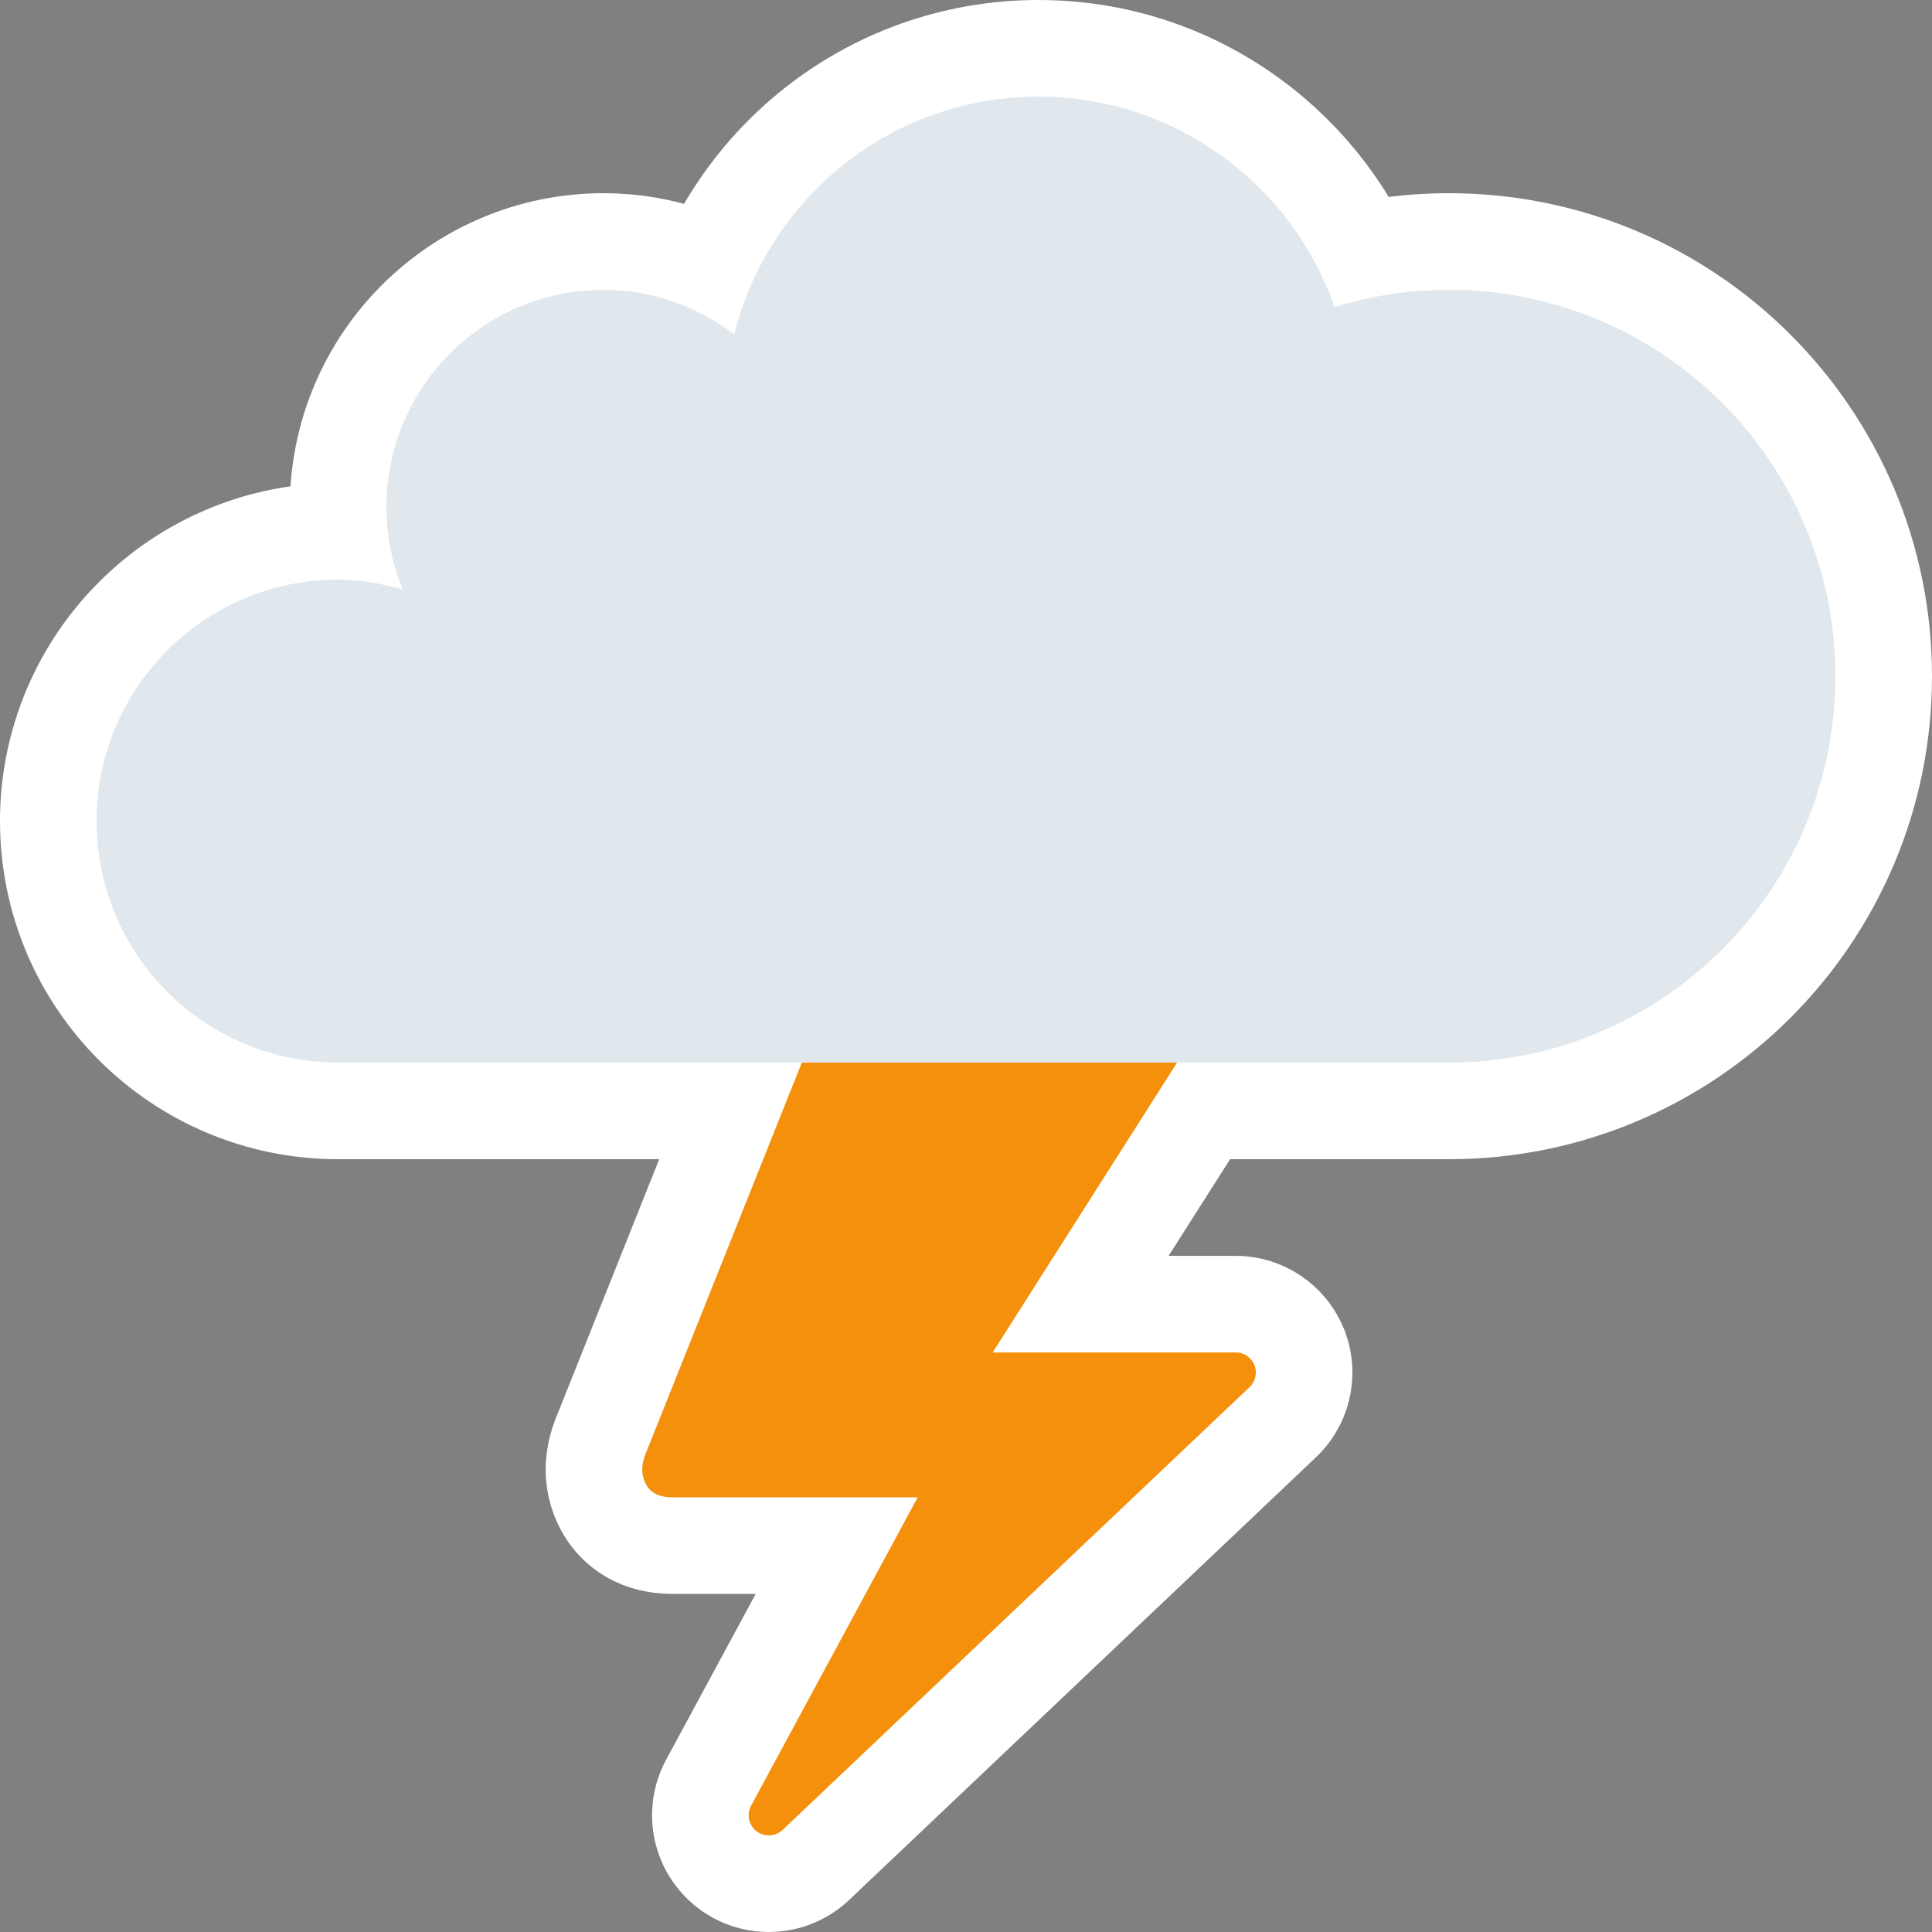
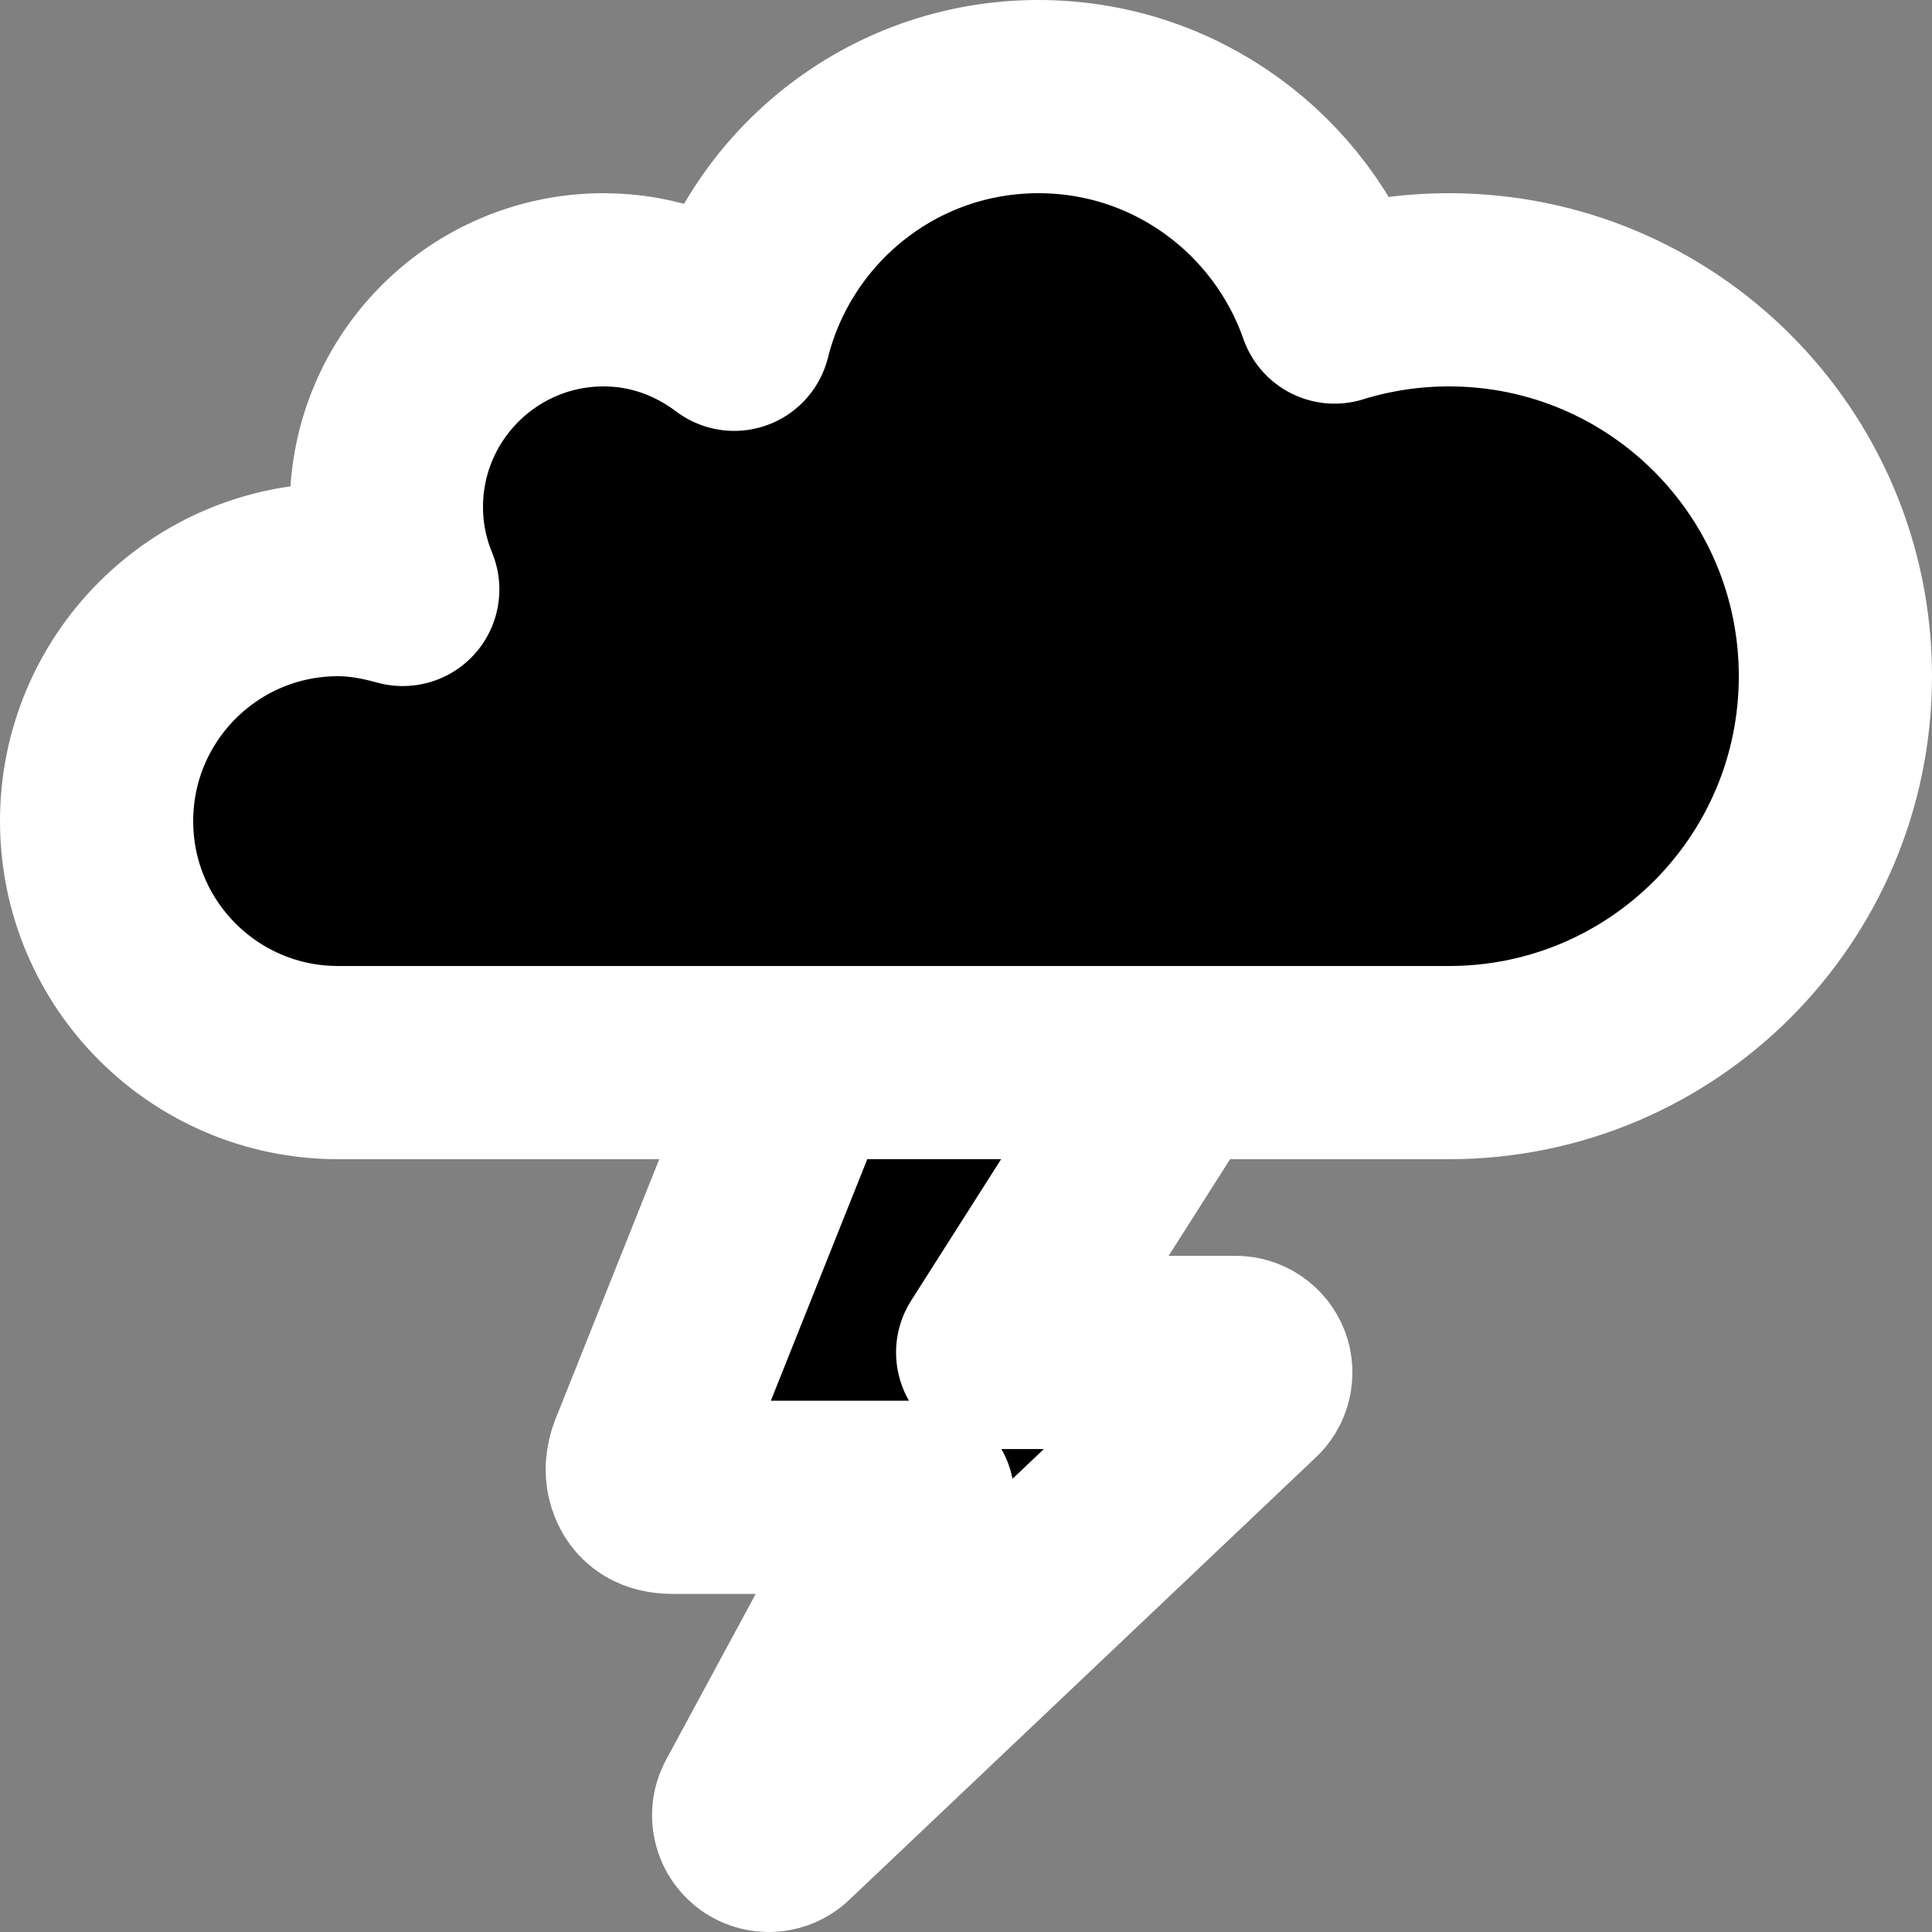
<svg xmlns="http://www.w3.org/2000/svg" viewBox="-2 -2 40 40">
  <rect x="-2" y="-2" width="40" height="40" fill="#808080" stroke="none" />
  <g>
    <path d="M13.917 36c-.091 0-.182-.029-.258-.089-.157-.124-.204-.341-.113-.518L17 29h-5.078c-.174 0-.438-.031-.562-.297-.114-.243-.057-.474.047-.703L15 19c.078-.067 6.902.393 7 .393.09 0 .182.029.257.089.157.124.204.341.112.519l-3.817 6h5.032c.174 0 .329.108.391.271.06.163.013.347-.119.461l-9.666 9.166c-.079.067-.176.101-.273.101z" stroke="white" stroke-linejoin="round" stroke-width="4px" />
    <path d="M28 4c-.825 0-1.62.125-2.369.357C24.744 1.822 22.338 0 19.5 0c-3.044 0-5.592 2.096-6.299 4.921C12.447 4.351 11.519 4 10.5 4 8.015 4 6 6.015 6 8.5c0 .604.123 1.178.339 1.704C5.91 10.085 5.467 10 5 10c-2.762 0-5 2.238-5 5s2.238 5 5 5h23c4.418 0 8-3.581 8-8 0-4.418-3.582-8-8-8z" stroke="white" stroke-linejoin="round" stroke-width="4px" />
  </g>
-   <path fill="#F4900C" d="M13.917 36c-.091 0-.182-.029-.258-.089-.157-.124-.204-.341-.113-.518L17 29h-5.078c-.174 0-.438-.031-.562-.297-.114-.243-.057-.474.047-.703L15 19c.078-.067 6.902.393 7 .393.09 0 .182.029.257.089.157.124.204.341.112.519l-3.817 6h5.032c.174 0 .329.108.391.271.06.163.013.347-.119.461l-9.666 9.166c-.079.067-.176.101-.273.101z" />
-   <path fill="#E1E8ED" d="M28 4c-.825 0-1.62.125-2.369.357C24.744 1.822 22.338 0 19.5 0c-3.044 0-5.592 2.096-6.299 4.921C12.447 4.351 11.519 4 10.5 4 8.015 4 6 6.015 6 8.5c0 .604.123 1.178.339 1.704C5.91 10.085 5.467 10 5 10c-2.762 0-5 2.238-5 5s2.238 5 5 5h23c4.418 0 8-3.581 8-8 0-4.418-3.582-8-8-8z" />
</svg>